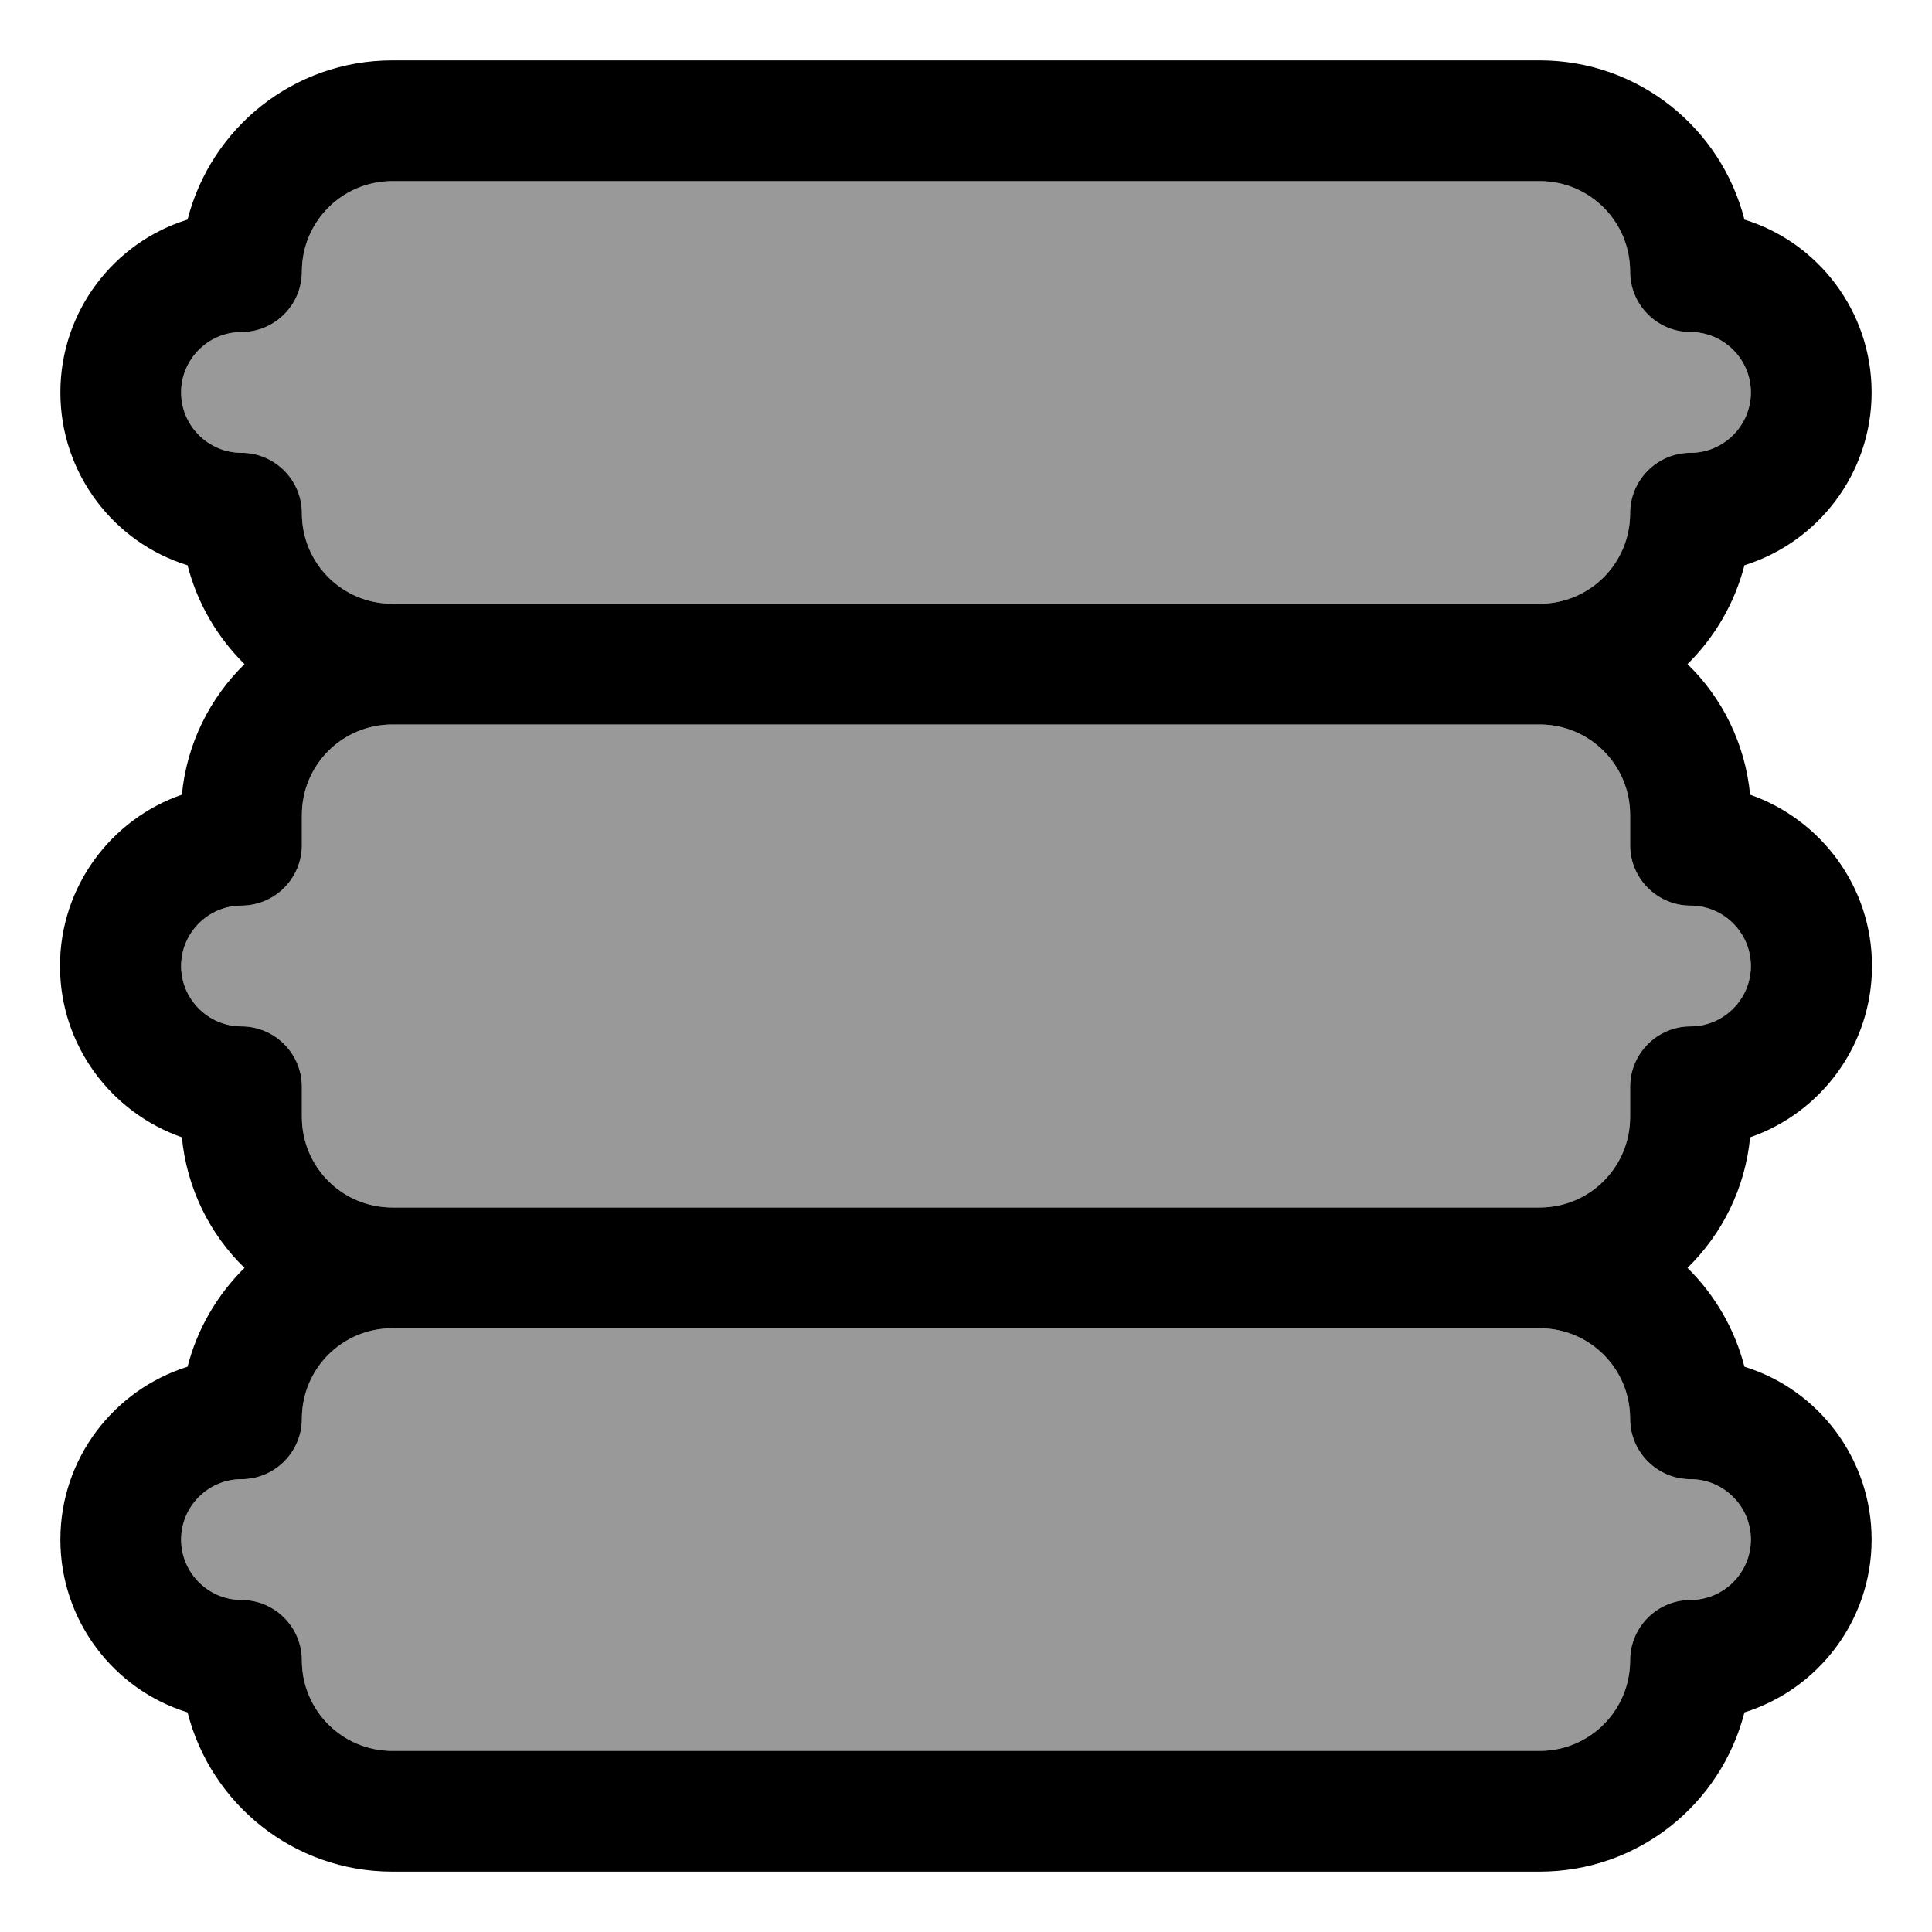
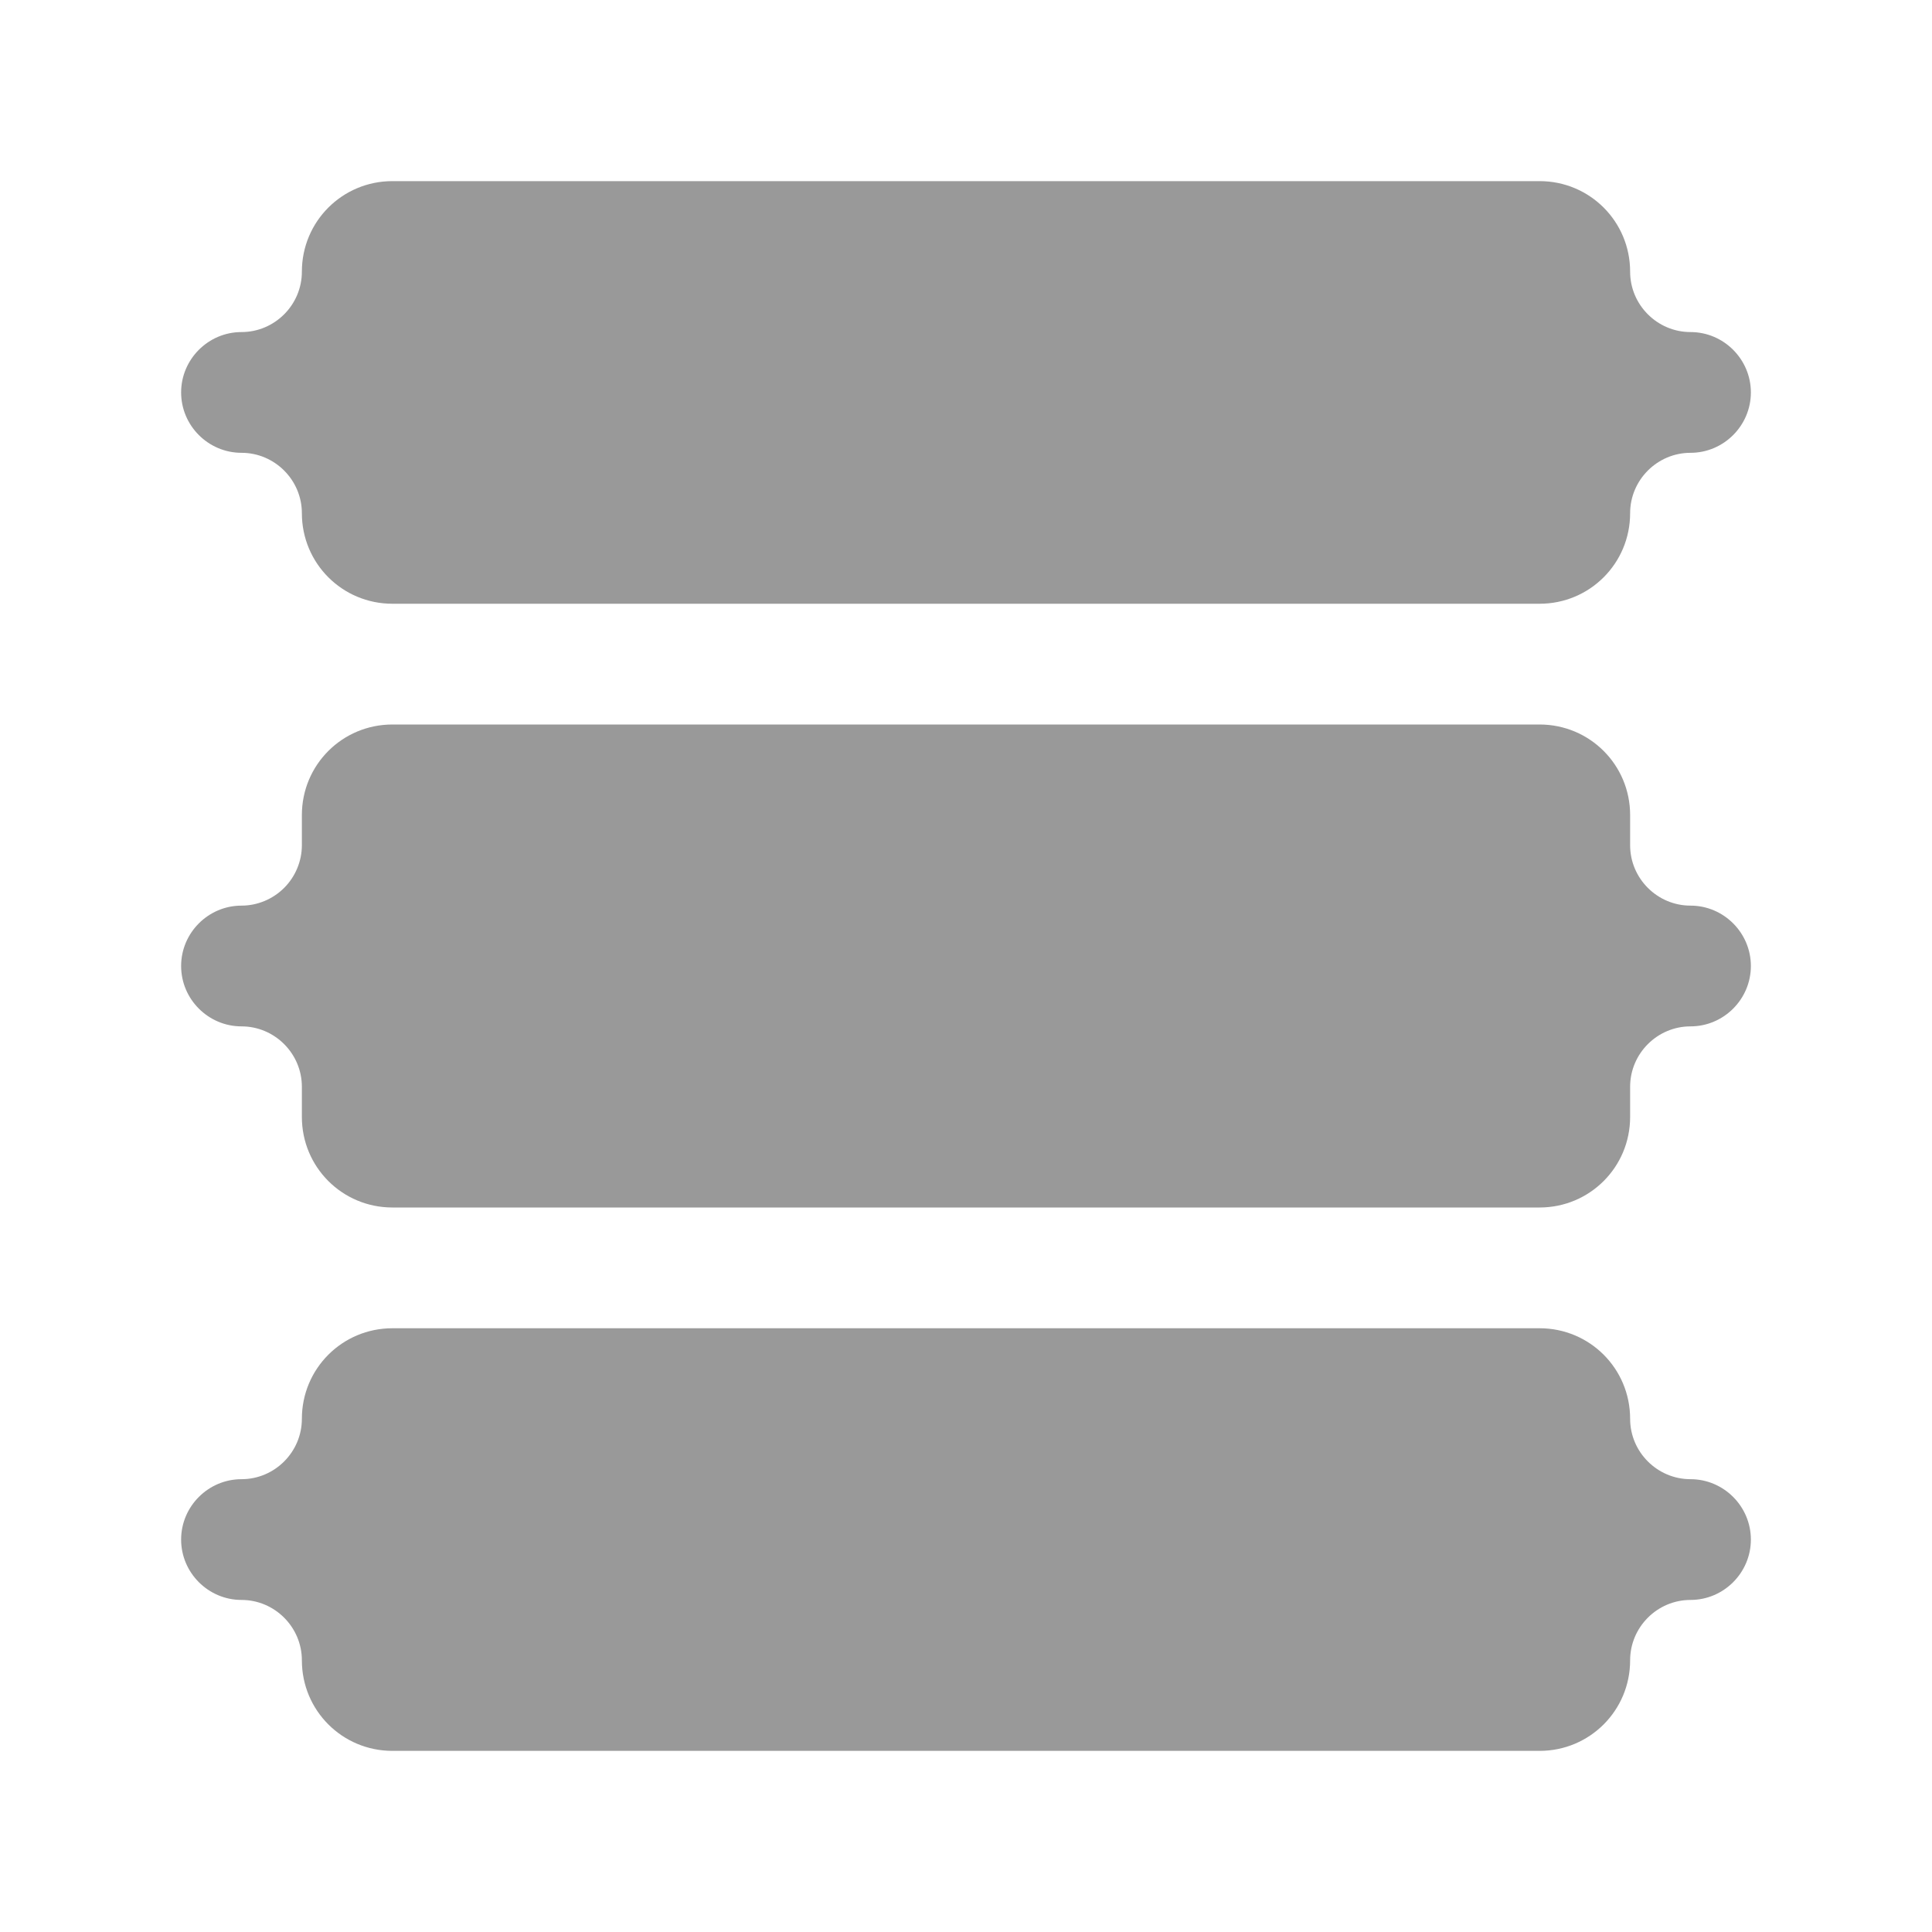
<svg xmlns="http://www.w3.org/2000/svg" viewBox="0 0 512 512">
  <path style="fill:currentColor;opacity:.4" d="M48 104c0 8.8 7.2 16 16 16s16 7.2 16 16c0 13.3 10.7 24 24 24l304 0c13.3 0 24-10.7 24-24 0-8.8 7.2-16 16-16s16-7.2 16-16-7.2-16-16-16-16-7.2-16-16c0-13.3-10.7-24-24-24L104 48c-13.3 0-24 10.7-24 24 0 8.8-7.2 16-16 16s-16 7.2-16 16zm0 152c0 8.8 7.2 16 16 16s16 7.2 16 16l0 8c0 13.3 10.7 24 24 24l304 0c13.3 0 24-10.7 24-24l0-8c0-8.8 7.2-16 16-16s16-7.2 16-16-7.2-16-16-16-16-7.2-16-16l0-8c0-13.3-10.7-24-24-24l-304 0c-13.3 0-24 10.7-24 24l0 8c0 4.2-1.7 8.3-4.7 11.3S68.2 240 64 240c-8.8 0-16 7.2-16 16zm0 152c0 8.8 7.2 16 16 16s16 7.2 16 16c0 13.3 10.7 24 24 24l304 0c13.3 0 24-10.7 24-24 0-8.8 7.2-16 16-16s16-7.2 16-16-7.2-16-16-16-16-7.2-16-16c0-13.3-10.7-24-24-24l-304 0c-13.3 0-24 10.7-24 24 0 8.8-7.2 16-16 16s-16 7.2-16 16z" />
-   <path style="fill:currentColor;opacity:1" d="M104 16C77.8 16 55.9 33.9 49.7 58.2 30.2 64.2 16 82.5 16 104s14.2 39.8 33.7 45.8c2.6 10.1 7.9 19.1 15.1 26.2-9.2 9-15.3 21.1-16.6 34.6-18.8 6.5-32.3 24.4-32.3 45.4s13.5 38.8 32.3 45.4c1.3 13.5 7.4 25.7 16.6 34.6-7.2 7.1-12.5 16.1-15.1 26.2-19.5 6.1-33.7 24.3-33.7 45.8s14.2 39.8 33.7 45.8C55.9 478.1 77.8 496 104 496l304 0c26.2 0 48.1-17.9 54.3-42.2 19.5-6.1 33.7-24.3 33.7-45.8s-14.2-39.8-33.7-45.8c-2.6-10.1-7.9-19.1-15.1-26.2 9.2-9 15.3-21.1 16.6-34.6 18.8-6.5 32.3-24.4 32.3-45.4s-13.5-38.8-32.3-45.4c-1.3-13.5-7.4-25.7-16.6-34.6 7.2-7.1 12.5-16.1 15.1-26.2 19.5-6.1 33.7-24.3 33.7-45.8s-14.2-39.8-33.7-45.8C456.1 33.9 434.2 16 408 16L104 16zM408 160l-304 0c-13.3 0-24-10.7-24-24 0-8.8-7.2-16-16-16s-16-7.2-16-16 7.2-16 16-16 16-7.2 16-16c0-13.3 10.7-24 24-24l304 0c13.3 0 24 10.7 24 24 0 8.8 7.2 16 16 16s16 7.2 16 16-7.2 16-16 16-16 7.2-16 16c0 13.3-10.7 24-24 24zM104 192l304 0c13.3 0 24 10.7 24 24l0 8c0 8.8 7.2 16 16 16s16 7.2 16 16-7.2 16-16 16-16 7.2-16 16l0 8c0 13.3-10.7 24-24 24l-304 0c-13.3 0-24-10.7-24-24l0-8c0-8.8-7.2-16-16-16s-16-7.2-16-16 7.2-16 16-16c4.2 0 8.3-1.7 11.3-4.7S80 228.2 80 224l0-8c0-13.3 10.7-24 24-24zM80 376c0-13.3 10.7-24 24-24l304 0c13.3 0 24 10.7 24 24 0 8.8 7.2 16 16 16s16 7.2 16 16-7.2 16-16 16-16 7.2-16 16c0 13.3-10.7 24-24 24l-304 0c-13.3 0-24-10.7-24-24 0-8.8-7.2-16-16-16s-16-7.2-16-16 7.2-16 16-16 16-7.2 16-16z" />
</svg>